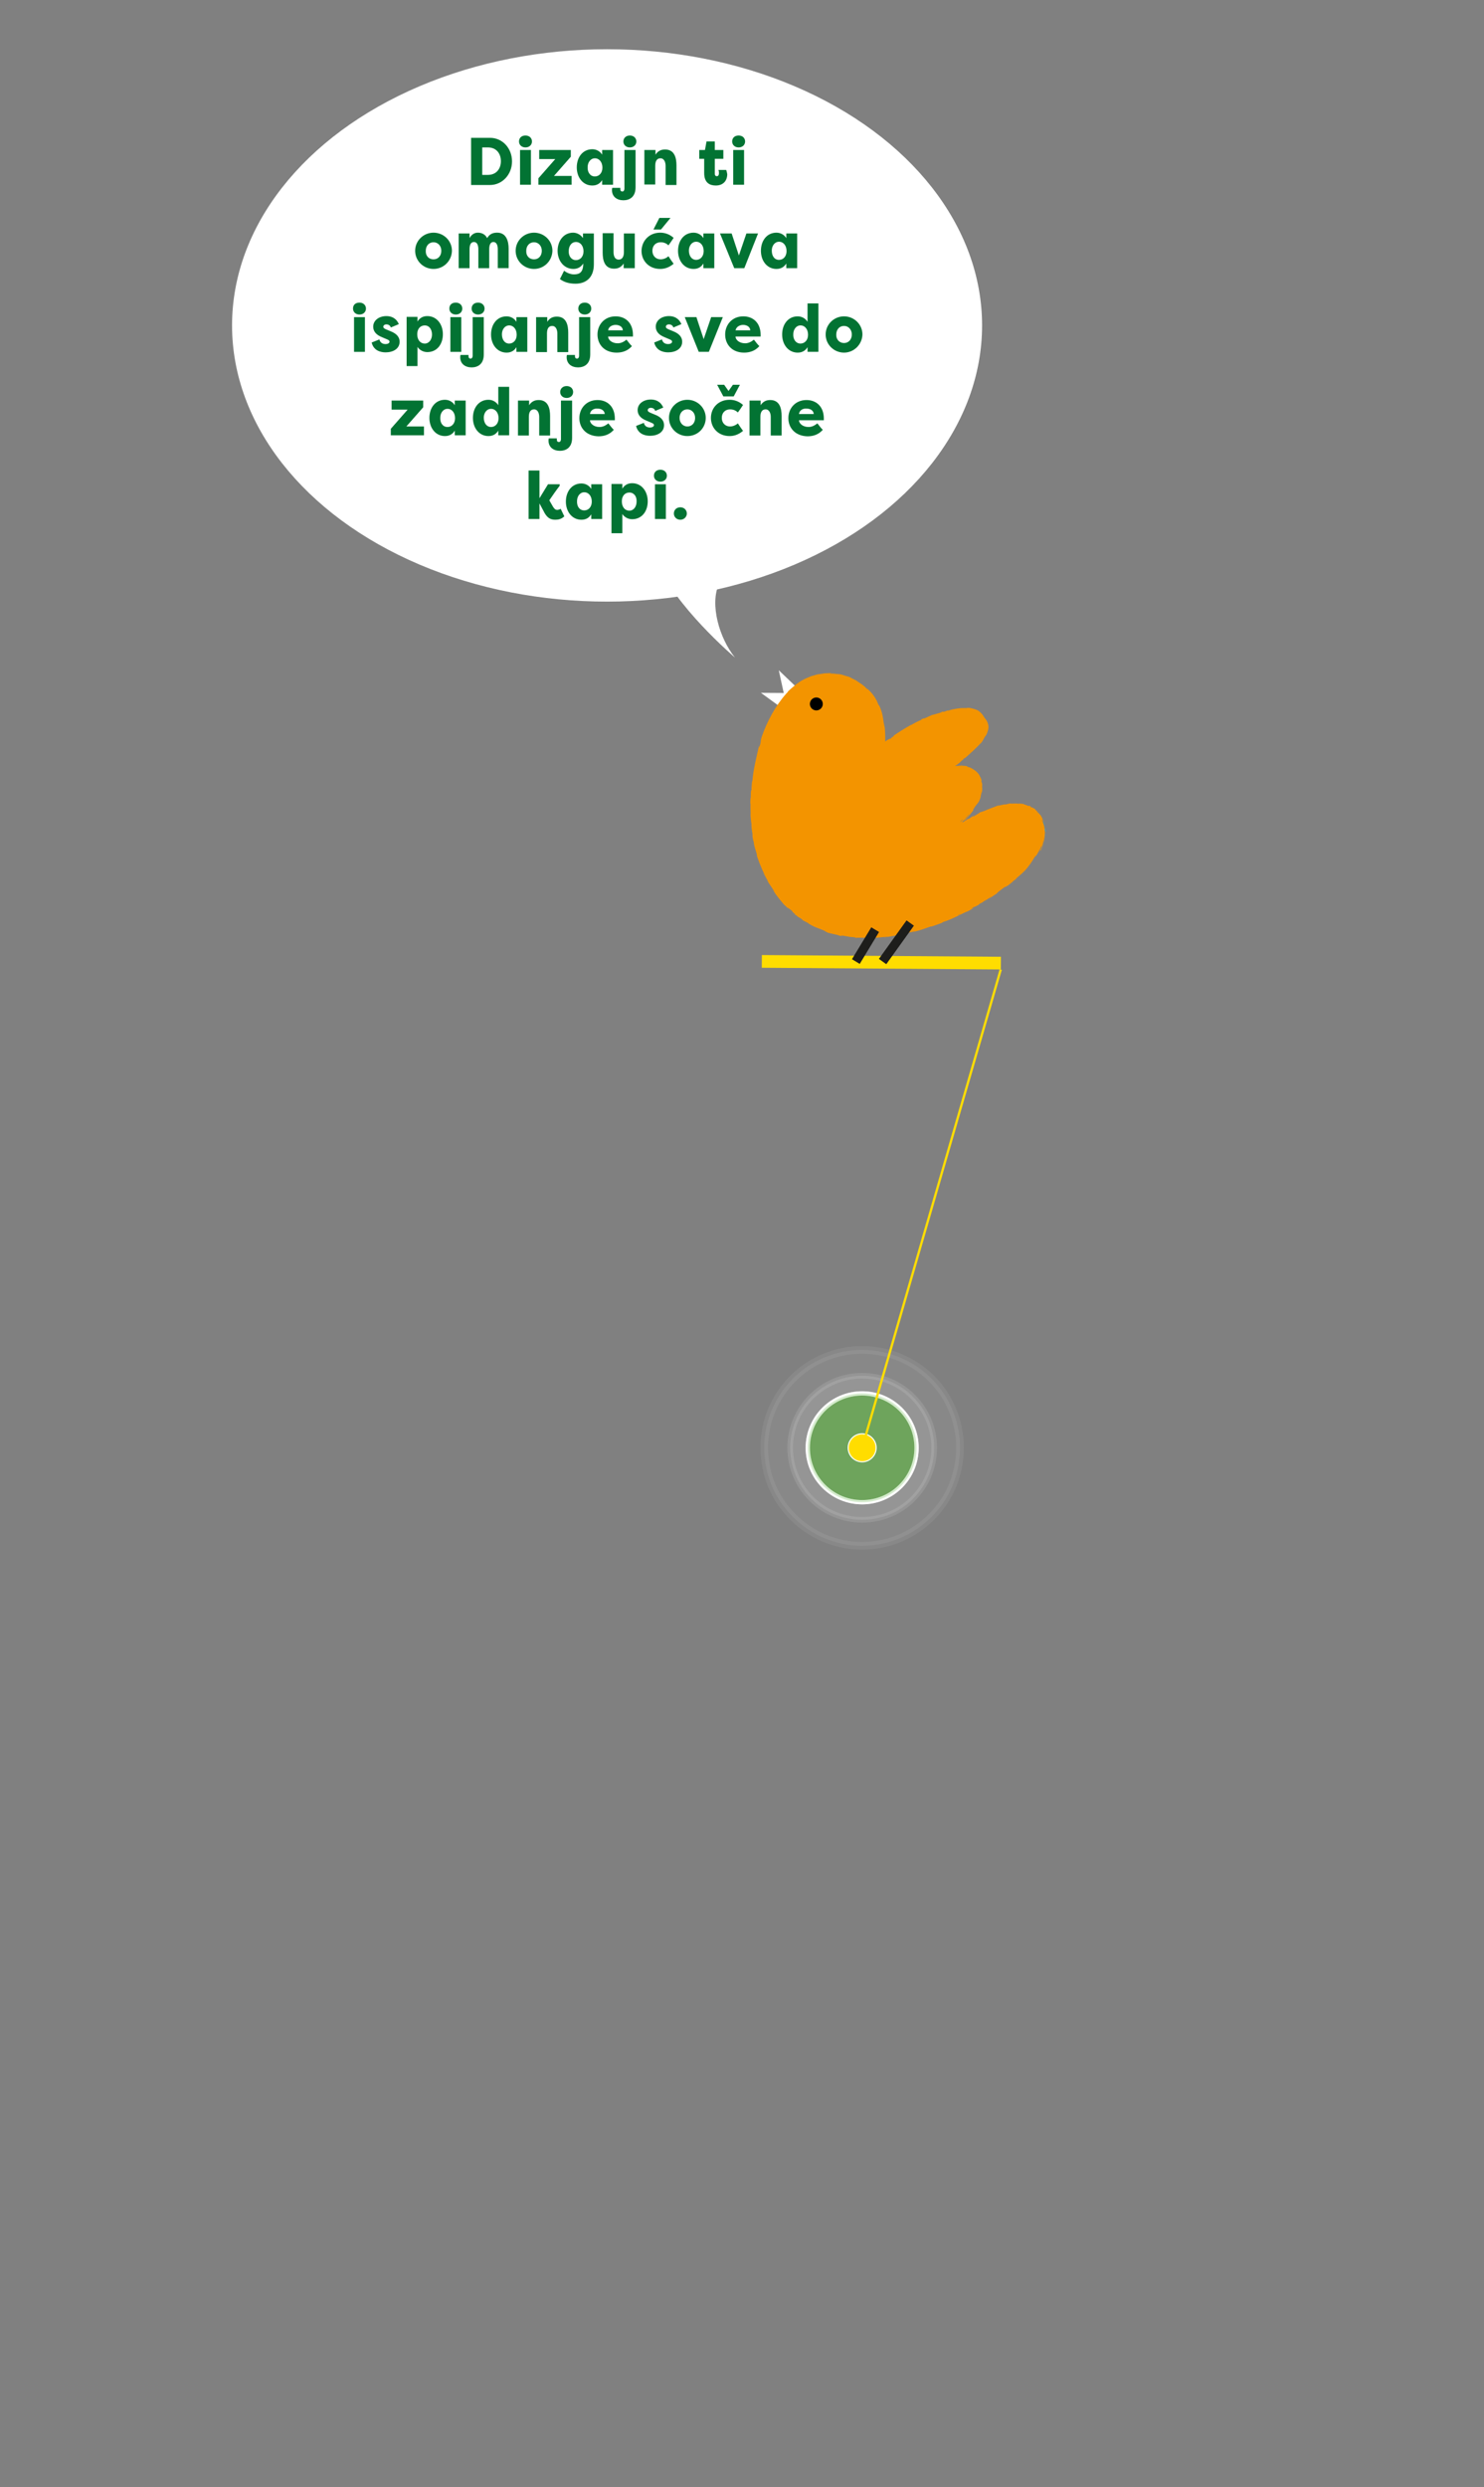
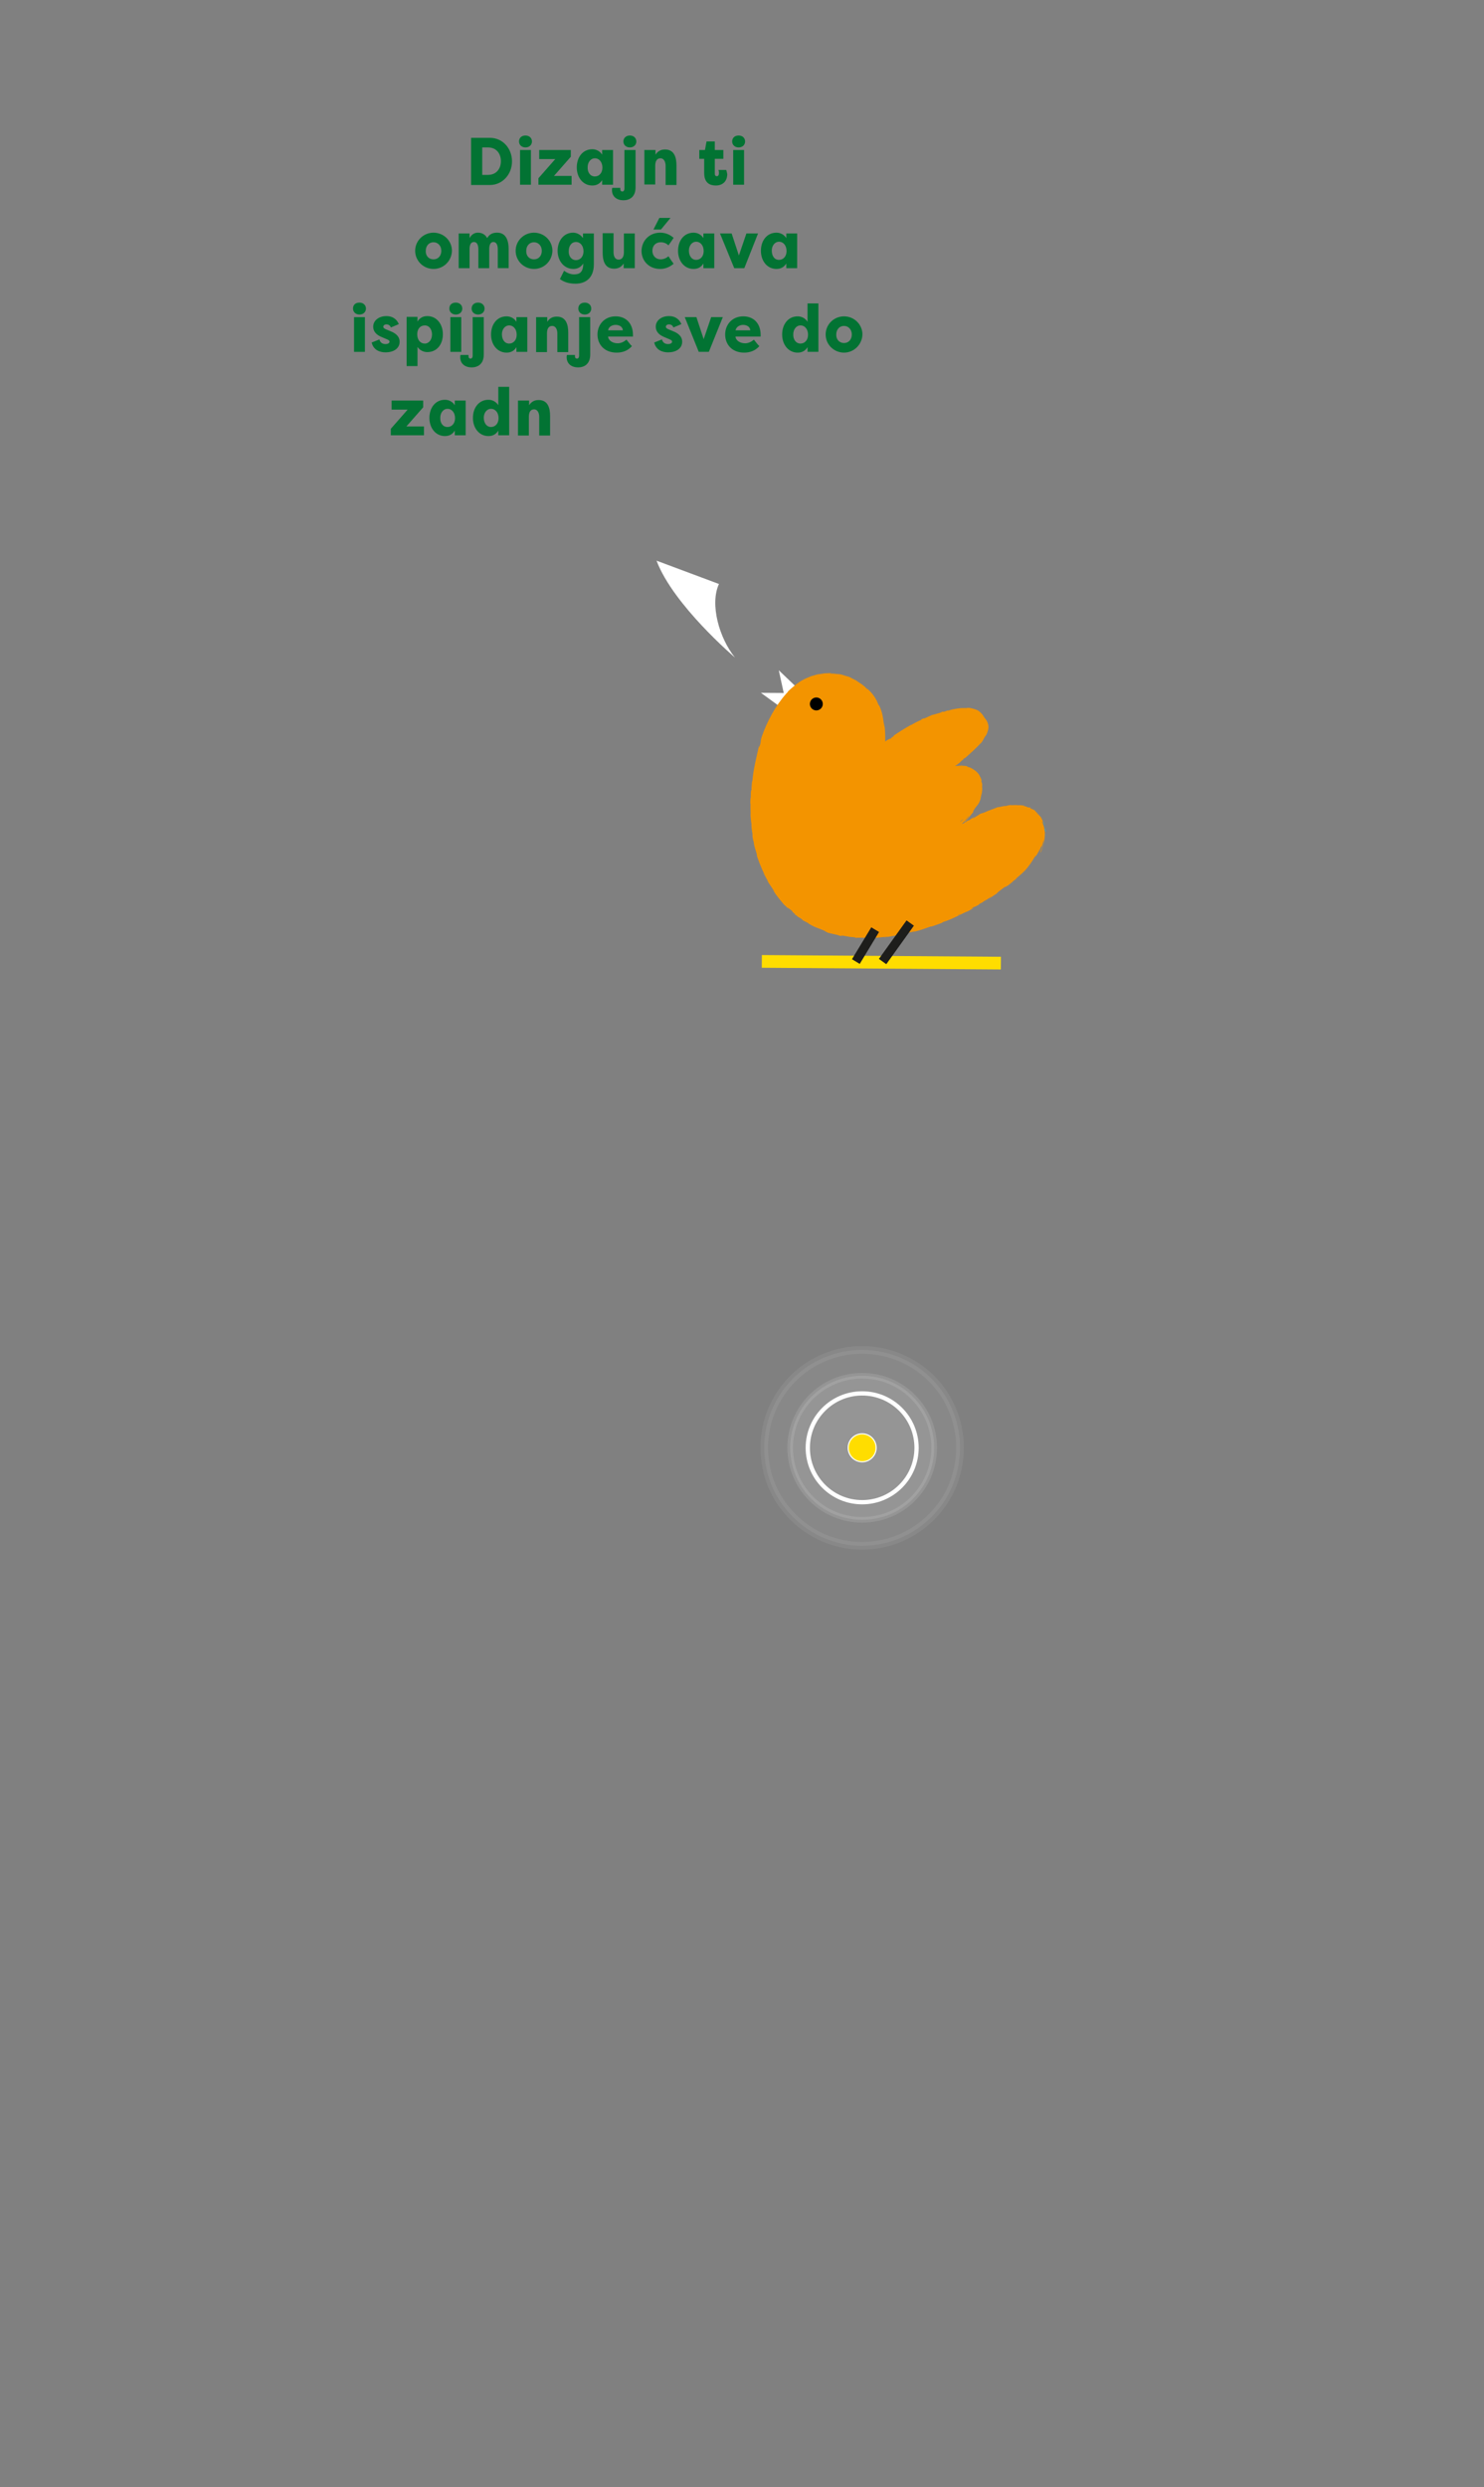
<svg xmlns="http://www.w3.org/2000/svg" xml:space="preserve" viewBox="0 0 573 960">
  <rect x="0" y="0" width="573" height="960" fill="#808080" stroke="none" />
  <style>
    .kljun1 { animation: 1s ease-in-out infinite alternate kljun1; transform-origin: 305.2px 275.7px; }
    .kljun2 { animation: 1s ease-in-out infinite alternate kljun2; transform-origin: 305.2px 275.7px; }
    .oko { animation: 2s ease-in-out infinite alternate oko; transform-origin: 305.2px 275.7px; }
    .pulse { animation: .5s ease-in-out infinite alternate pulse; }
    @keyframes kljun1 {
      0% { transform: rotate(0deg); }
      5% { transform: rotate(-20deg); }
      10% { transform: rotate(0deg); }
      25% { transform: rotate(0deg); }
      30% { transform: rotate(-20deg); }
      35% { transform: rotate(0deg); }
      65% { transform: rotate(0deg); }
      70% { transform: rotate(-20deg); }
      75% { transform: rotate(0deg); }
      100% { transform: rotate(0deg); }
    }
    @keyframes kljun2 {
      0% { transform: rotate(0deg); }
      5% { transform: rotate(20deg); }
      10% { transform: rotate(0deg); }
      25% { transform: rotate(0deg); }
      30% { transform: rotate(20deg); }
      35% { transform: rotate(0deg); }
      65% { transform: rotate(0deg); }
      70% { transform: rotate(20deg); }
      75% { transform: rotate(0deg); }
      100% { transform: rotate(0deg); }
    }
    @keyframes oko {
      0% { transform: scaleY(1); }
      5% { transform: scaleY(0); }
      10% { transform: scaleY(1); }
      25% { transform: scaleY(1); }
      30% { transform: scaleY(0); }
      35% { transform: scaleY(1); }
      65% { transform: scaleY(1); }
      70% { transform: scaleY(0); }
      75% { transform: scaleY(1); }
      100% { transform: scaleY(1); }
    }
    @keyframes pulse {
      0% { stroke-width: 1.5; }
      100% { stroke-width: 15; }
    }
  </style>
  <g stroke="#FFF" stroke-miterlimit="10">
    <circle cx="332.9" cy="558.8" r="37.8" fill="#FFF" stroke-width="2.955" opacity=".07" />
    <circle cx="332.9" cy="558.8" r="27.8" fill="#FFF" stroke-width="2.179" opacity=".11" />
    <circle cx="332.9" cy="558.8" r="21" fill="none" stroke-width="1.647" />
-     <circle class="pulse" cx="332.9" cy="558.8" r="21" fill="#52AE32" stroke-width="1.647" opacity=".58" />
    <circle cx="332.9" cy="558.8" r="5.4" fill="#FD0" stroke-width=".424" />
  </g>
-   <path fill="none" stroke="#FD0" stroke-miterlimit="10" stroke-width=".899" d="m332.9 558.8 53.5-184.6" />
  <path class="kljun1" fill="#FFF" d="m305.2 275.7-11.4-8.3 14.5.1z" />
  <path fill="#FD0" d="m294.14 373.52.035-4.9 92.3.656-.035 4.9z" />
  <path class="kljun2" fill="#FFF" d="m303.8 272.9-3.1-14.2 9 8.6z" />
  <path fill="#20B3DE" d="M403.4 319.2c-.1-.6-.2-1.1-.1-1-.1-.2-.2-1-.4-1.2.1.4.2.8.3 1.3l.3 1.5c0 .2-.1 0-.1 0 .1.7.3 1.5.4 1.1-.2-.8-.2-1-.4-1.7zm-1.5 8.6c.1-.2.1-.4.2-.5l-.2.5zm-12-18.2c.1 0 .1 0 0 0zm11.9 18.2c0 .1 0 .2-.1.3.1-.1.1-.2.1-.3.1-.1.1-.1 0 0zm-111.3-5.7c-.1-.6-.2-1.1-.2-1.7-.1.4.1 1.1.2 1.7zm-.8-6.8c0-.3.1-.6.1-1v-.2l-.1 1.2zm113.8 7.4c0-.1 0-.1 0 0 0-.1 0 0 0 0zm-25.3-23.6c0 .1 0 .1 0 0z" />
-   <path fill="#F39400" d="M403 324.2c.1 0 .3-.5.4-1.5-.1.8-.3 1.8-.6 2.6.2-.4.4-1.3.2-1.1-.3 1.1-.5 2.2-1 3.1.1-.4.2-.7.2-.9-.6 1-.3.8-.7 1.7-.2.3-.4.5-.3.2-.5 1-.9 1.8-1.7 2.7 0 0 .6-.9.3-.7-.1.2-.2.3-.3.5-.9 1.5-1.2 2-2.5 3.7-1.6 2.2-3.8 3.7-5.1 5 0 .1 1.1-.9.2 0 .1-.2-.6.4-.7.4-.9 1-1.5 1.2-2.2 1.9.1-.2-.5.3-.9.5 0-.2-1.2.8.2-.5-1.4 1.4-2.8 2-3.8 3.2l.4-.3c-.5.4-1.1.7-1.7 1.1h.1c-.7.4-.8.6-1.9 1.1.4-.3 1-.7 1.4-1-1 .5-1.8 1.3-2.8 1.9 0-.1 1-.7.7-.6-.7.4-1.3.9-1.9 1.3l.1-.1c-1.9.9-.6.7-2 1.2.1 0-.1.1 0 .1-.5.2-1.7.7-.6.1-.6.3-1.3.8-1.6 1 .6-.2.7-.3 1-.3-.9.5-1.7 1-2.6 1.4-.3.1.2-.2.6-.3-3.2 1.3-6.1 3.2-9.9 4.3.4-.1-.2.2-.6.4-1.2.4-2.9 1.1-4.1 1.4l.3-.2c-2.8 1-4.7 1.7-6.6 2.1-.1.1 0-.1.3-.2-1.4.5-3.2.5-3.5.8l.5-.1c-2.8.6-5.9 1.3-8.8 1.7-.7-.1 1.7-.2 1.1-.3-2 .2-4.1.5-6.4.5.4 0 .3-.1.5-.1-2.2 0 .3.2-1.6.1.1-.1 0-.1-.6-.2l-.5.2c-.1 0-.1-.1.2-.1-.8.1-3.3-.1-4 .1-.2 0 .3-.2.1-.2-1-.1-1.7-.2-2.3-.2-.7-.2-2.4-.4-2-.4-1.8-.3-.3.1-1.7-.1.5.1.9.2 1.4.3l-1.3-.2-1.2-.3 1 .2c-1.1-.4-2.3-.5-3.6-.9l.6.2-1.5-.4c-.1-.1-1.8-.8-1-.6-1.3-.6-2.4-1-3.5-1.4-1.1-.4-2-1-3.2-1.6.4.2.3.1.4.1-1.3-.8-2.2-1.1-2.9-1.6.2.1.5.3.5.2-1.4-1.1-.9-.6-2.6-1.7.5.3.4.1 0-.2 0 .1-.4-.1-.7-.3.7.3.3-.1-.2-.5s-.9-.9-.5-.7c-.1 0-2.4-2-1.9-1.3l.4.4c0 .1-.5-.4-.9-.8.2.2.5.4.5.4-.5-.5-1.1-.9-1.6-1.5s-.9-1.1-1.4-1.7c-.5-.6-.9-1.2-1.4-1.8-.4-.6-.9-1.3-1.3-2 .2.2.9 1.3.5.6-.8-1.4-1.6-2.4-2.2-3.4-.6-1.1-1.2-2.2-2-3.6.1-.2 1.6 3.1 1.8 3.1-1.6-2.9-3-6.1-4.2-9.6 0-1.4-1.2-3.5-1.3-5.8-.1.2-.3-.9-.5-2.1.2.4-.1-.9.1-.5-.3-1.1-.6-4.2-.4-4.1-.2-.3-.3-2.3-.4-3.2.1-1.4-.1-3 0-4.7-.2.6 0-1.7 0-2.4v.5c.2-.5 0-2 .2-3 .1-.4.1.1.2-.6-.1 0 .1-2.7.3-3.6-.1.4 0 .5 0 .7.3-4.6 1.6-9.4 2.6-14v.9c1-2.8.3-1.9 1-4.2 2.1-6 5.3-12 9.5-16.7.3-.4-.2.2-.3.2.4-.4.6-.4 1-1l-.2.1c.5-.5 1.2-1.1 1.9-1.7.7-.6 1.5-1.3 2.3-1.8 1.6-1.2 3.4-1.9 4.4-2.3.6-.3 1.3-.4 1.9-.6.6-.2 1.2-.4 1.8-.4.6-.1 1.3-.2 2-.3.7 0 1.4-.1 2.3-.1 1.1.1-1.2.2.2.2 1-.1 2.1.2 3.1.2h-.2c.8 0 1.6.3 2.5.6.4.1.9.3 1.4.4.5.2.9.4 1.4.7l1.4.7c.4.3.9.6 1.3.9.4.3.9.5 1.3.9.4.3.8.6 1.1.9l-.1-.1c-.1 0 .4.5.9.9.2.1-.1-.2-.3-.5 2.4 2.3 2.8 3 4.1 5.3-.6-1 .4 1 .4 1.1.3.6 0-.4.6 1 .9 2.1 1.2 4.1 1.4 5.9.2.7.3 1.7.4 1.7.1 1.2.2 2.2.2 3.3v2.3l-.1.1c.2-.2.3-.3.4-.3l.1-.1c.1-.1.2-.1.3-.2.2-.1.4-.3.5-.4 0 .1-.3.3-.2.3l1.1-.8c-.5.4-.7.8.2.1.9-.7-.3.1.1-.3l.4-.1c.7-.5.8-.8-.1-.2 2.5-1.7 5-3.3 7.4-4.6l-.2.2c1.3-.8 3.1-1.7 3.9-2 0 0 .3-.3.1-.2 1.6-.9.2.1 2-.9-.4.2-1 .5-1 .6l3.3-1.5c.1.1 2.2-.6 3.7-1 0-.1-.4 0-.8.1l.9-.3h.8c.4-.2.9-.3 1.4-.5l.1.1c1-.3 1.5-.5 2.2-.6 1.6-.3 2.2-.3 2.8-.4h2.1c.1-.1 1.1-.2 2 .1 1 .2 1.9.6 2.2.7.7.4 1.4 1 2 1.8.1.2.3.4.4.6l.2.3c.1.1 0 0 .1.2.3.4.7.8.9 1.2.5.9.8 2.1.6 3.1-.2 1.1-.6 2.1-1.1 2.9l.1-.3c-1 1.4-.8 1.8-2.1 3.2l.3-.4c-1.6 1.8-4.6 4.5-6.3 6 .3-.3.1-.2-.5.2-.4.4.6-.2-.4.5.2-.2 0-.1-.2.1l-.9.9-1.2.9-.4.2-.1.1h-.1 1.1-.1c1.2-.1 2.4-.1 3.6.1.6.2.1.1 0 .2 1 .2 2 .6 2.9 1.3.8.5 1.7 1.4 2.1 2.3.3.6.6 1.1.7 1.7l-.1.3c.3 1.2.5.7.4 2.3 0 .4 0-1.1-.2-1.5.1 2.4.3 1.5 0 3.8v-.6c-.5 1.7-.4 2-.6 2.6-.9 2.4-1 1.5-2.7 4.3-.2.5.2-.1 0 .4-1.5 1.8-1.6 2.1-3.2 3.8-1.1.7.8-.8-.3-.1.4-.4.9-.8 1.3-1.2-1.1 1 .9-1 .6-1-.8.8-1.8 2.1-2.8 3.1.1 0 .3-.1.6-.2.6-.5 1.4-.7 1.4-1 .5-.1.4-.1 1.3-.5-.5.1 1.6-1 1.5-1.1.4 0-1.4 1-.2.5.7-.5 2.2-1.3 2.3-1.5.6-.3 1-.3 2-.7-.2.1-.3.2-.4.2 1.7-.9 4.4-1.7 5.4-2.2-.3.3 4-.9 2.6-.3.7-.2 2-.5 2.3-.5-.1.2 2-.1 2.9.1.4-.1 1.6 0 2.5.2-.2 0-.3 0-.2.1 1 .2.7.2 1.5.5 1.3.4-.2-.2.6 0 1.1.5.1.2.3.4.6.2 1.1.4 1.6.7.3.2.5.4.5.6.5.3 1 .7 1.5 1.4-.4-.4-.7-.8-1.1-1.1.1.2.2.3.3.5.5.4.9.8 1.3 1.3.6 1 .7 1.5.7 1.6l.4.9-.3-.3c-.1-.2-.1-.3-.2-.4-.1 0-.2 0-.3-.1l.1.1c1.8 3.4 1.4 7.3-.5 11.4l-.1.6c.8-1.4 1.2-3.7 1.6-4.4h-.3zm-31.3-7.9c-.2.2-.3.4-.5.6.1-.2.1-.3.5-.6-.3.1-.6.5-1 .9l.4-.2c.3-.2 1.1-1 .6-.7zm1.5-20.7c.2 0 .4.1.5.1-.1 0-.3-.1-.5-.1zm-3.2-.2h1.1c.3 0 .5 0 .3-.1-.5.1-1 .1-1.4.1zm.9 57.3c-.3.1-.6.3-.9.4 0 0 0 .1.1.1.5-.3.7-.4.8-.5zm30.7-25.2c-.2.4-.5.9-.7 1.3 0 .1.1 0 .3-.2.1-.3.2-.7.4-1.1z" />
+   <path fill="#F39400" d="M403 324.2c.1 0 .3-.5.4-1.5-.1.8-.3 1.8-.6 2.6.2-.4.4-1.3.2-1.1-.3 1.1-.5 2.2-1 3.1.1-.4.2-.7.2-.9-.6 1-.3.8-.7 1.7-.2.3-.4.5-.3.2-.5 1-.9 1.8-1.7 2.7 0 0 .6-.9.3-.7-.1.2-.2.3-.3.5-.9 1.5-1.2 2-2.5 3.7-1.6 2.2-3.8 3.7-5.1 5 0 .1 1.1-.9.2 0 .1-.2-.6.4-.7.4-.9 1-1.5 1.2-2.2 1.9.1-.2-.5.3-.9.5 0-.2-1.2.8.2-.5-1.4 1.4-2.8 2-3.8 3.2l.4-.3c-.5.4-1.1.7-1.7 1.1h.1c-.7.4-.8.6-1.9 1.1.4-.3 1-.7 1.4-1-1 .5-1.8 1.3-2.8 1.9 0-.1 1-.7.7-.6-.7.4-1.3.9-1.9 1.3l.1-.1c-1.9.9-.6.7-2 1.2.1 0-.1.1 0 .1-.5.2-1.7.7-.6.1-.6.3-1.3.8-1.6 1 .6-.2.7-.3 1-.3-.9.5-1.7 1-2.6 1.4-.3.1.2-.2.6-.3-3.2 1.3-6.1 3.2-9.9 4.3.4-.1-.2.2-.6.4-1.2.4-2.9 1.1-4.1 1.4l.3-.2c-2.8 1-4.7 1.7-6.6 2.1-.1.1 0-.1.3-.2-1.4.5-3.2.5-3.5.8l.5-.1c-2.8.6-5.9 1.3-8.8 1.7-.7-.1 1.7-.2 1.1-.3-2 .2-4.1.5-6.4.5.4 0 .3-.1.5-.1-2.2 0 .3.2-1.6.1.1-.1 0-.1-.6-.2l-.5.2c-.1 0-.1-.1.2-.1-.8.1-3.3-.1-4 .1-.2 0 .3-.2.1-.2-1-.1-1.7-.2-2.3-.2-.7-.2-2.4-.4-2-.4-1.8-.3-.3.1-1.7-.1.5.1.9.2 1.4.3l-1.3-.2-1.2-.3 1 .2c-1.1-.4-2.3-.5-3.6-.9l.6.2-1.5-.4c-.1-.1-1.8-.8-1-.6-1.3-.6-2.4-1-3.5-1.4-1.1-.4-2-1-3.2-1.6.4.2.3.1.4.1-1.3-.8-2.2-1.1-2.9-1.6.2.1.5.3.5.2-1.4-1.1-.9-.6-2.6-1.7.5.3.4.1 0-.2 0 .1-.4-.1-.7-.3.7.3.3-.1-.2-.5s-.9-.9-.5-.7c-.1 0-2.4-2-1.9-1.3l.4.4c0 .1-.5-.4-.9-.8.2.2.5.4.5.4-.5-.5-1.1-.9-1.6-1.5s-.9-1.1-1.4-1.7c-.5-.6-.9-1.2-1.4-1.8-.4-.6-.9-1.3-1.3-2 .2.2.9 1.3.5.6-.8-1.4-1.6-2.4-2.2-3.4-.6-1.1-1.2-2.2-2-3.6.1-.2 1.6 3.1 1.8 3.1-1.6-2.9-3-6.1-4.2-9.6 0-1.4-1.2-3.5-1.3-5.8-.1.2-.3-.9-.5-2.1.2.4-.1-.9.1-.5-.3-1.1-.6-4.2-.4-4.1-.2-.3-.3-2.3-.4-3.2.1-1.4-.1-3 0-4.7-.2.6 0-1.7 0-2.4v.5c.2-.5 0-2 .2-3 .1-.4.1.1.2-.6-.1 0 .1-2.7.3-3.6-.1.4 0 .5 0 .7.3-4.6 1.6-9.4 2.6-14v.9c1-2.8.3-1.9 1-4.2 2.1-6 5.3-12 9.5-16.7.3-.4-.2.2-.3.2.4-.4.6-.4 1-1l-.2.1c.5-.5 1.2-1.1 1.9-1.7.7-.6 1.5-1.3 2.3-1.8 1.6-1.2 3.4-1.9 4.4-2.3.6-.3 1.3-.4 1.9-.6.6-.2 1.2-.4 1.8-.4.6-.1 1.3-.2 2-.3.7 0 1.4-.1 2.3-.1 1.1.1-1.2.2.2.2 1-.1 2.1.2 3.1.2h-.2c.8 0 1.6.3 2.5.6.4.1.9.3 1.4.4.5.2.9.4 1.4.7l1.4.7c.4.3.9.6 1.3.9.4.3.9.5 1.3.9.4.3.8.6 1.1.9l-.1-.1c-.1 0 .4.5.9.9.2.1-.1-.2-.3-.5 2.4 2.3 2.8 3 4.1 5.3-.6-1 .4 1 .4 1.1.3.6 0-.4.6 1 .9 2.1 1.2 4.1 1.4 5.9.2.7.3 1.7.4 1.7.1 1.2.2 2.2.2 3.3v2.3l-.1.1c.2-.2.3-.3.4-.3l.1-.1c.1-.1.2-.1.3-.2.2-.1.4-.3.5-.4 0 .1-.3.3-.2.3l1.1-.8c-.5.4-.7.8.2.1.9-.7-.3.1.1-.3l.4-.1c.7-.5.8-.8-.1-.2 2.5-1.7 5-3.3 7.4-4.6l-.2.2c1.3-.8 3.1-1.7 3.9-2 0 0 .3-.3.1-.2 1.6-.9.2.1 2-.9-.4.2-1 .5-1 .6l3.3-1.5c.1.1 2.2-.6 3.7-1 0-.1-.4 0-.8.1l.9-.3h.8c.4-.2.9-.3 1.4-.5l.1.1c1-.3 1.5-.5 2.2-.6 1.6-.3 2.2-.3 2.8-.4h2.1c.1-.1 1.1-.2 2 .1 1 .2 1.9.6 2.2.7.7.4 1.4 1 2 1.8.1.2.3.4.4.6l.2.3c.1.1 0 0 .1.2.3.4.7.8.9 1.2.5.9.8 2.1.6 3.1-.2 1.1-.6 2.1-1.1 2.9l.1-.3c-1 1.4-.8 1.8-2.1 3.2l.3-.4c-1.6 1.8-4.6 4.5-6.3 6 .3-.3.1-.2-.5.2-.4.4.6-.2-.4.5.2-.2 0-.1-.2.1l-.9.9-1.2.9-.4.2-.1.1h-.1 1.1-.1c1.2-.1 2.4-.1 3.6.1.6.2.1.1 0 .2 1 .2 2 .6 2.9 1.3.8.5 1.7 1.4 2.1 2.3.3.6.6 1.1.7 1.7l-.1.3c.3 1.2.5.7.4 2.3 0 .4 0-1.1-.2-1.5.1 2.4.3 1.5 0 3.8c-.5 1.7-.4 2-.6 2.6-.9 2.4-1 1.5-2.7 4.3-.2.5.2-.1 0 .4-1.5 1.8-1.6 2.1-3.2 3.8-1.1.7.8-.8-.3-.1.4-.4.9-.8 1.3-1.2-1.1 1 .9-1 .6-1-.8.8-1.8 2.1-2.8 3.1.1 0 .3-.1.6-.2.6-.5 1.4-.7 1.4-1 .5-.1.4-.1 1.3-.5-.5.1 1.6-1 1.5-1.1.4 0-1.4 1-.2.5.7-.5 2.2-1.3 2.3-1.5.6-.3 1-.3 2-.7-.2.1-.3.2-.4.2 1.7-.9 4.4-1.7 5.4-2.2-.3.3 4-.9 2.6-.3.7-.2 2-.5 2.3-.5-.1.2 2-.1 2.9.1.4-.1 1.6 0 2.5.2-.2 0-.3 0-.2.1 1 .2.7.2 1.5.5 1.3.4-.2-.2.6 0 1.1.5.1.2.3.4.6.2 1.1.4 1.6.7.3.2.5.4.5.6.5.3 1 .7 1.5 1.4-.4-.4-.7-.8-1.1-1.1.1.2.2.3.3.5.5.4.9.8 1.3 1.3.6 1 .7 1.5.7 1.6l.4.9-.3-.3c-.1-.2-.1-.3-.2-.4-.1 0-.2 0-.3-.1l.1.1c1.8 3.4 1.4 7.3-.5 11.4l-.1.6c.8-1.4 1.2-3.7 1.6-4.4h-.3zm-31.3-7.9c-.2.2-.3.4-.5.6.1-.2.1-.3.5-.6-.3.1-.6.5-1 .9l.4-.2c.3-.2 1.1-1 .6-.7zm1.5-20.7c.2 0 .4.1.5.1-.1 0-.3-.1-.5-.1zm-3.2-.2h1.1c.3 0 .5 0 .3-.1-.5.1-1 .1-1.4.1zm.9 57.3c-.3.1-.6.3-.9.4 0 0 0 .1.1.1.5-.3.7-.4.8-.5zm30.7-25.2c-.2.4-.5.9-.7 1.3 0 .1.1 0 .3-.2.1-.3.2-.7.4-1.1z" />
  <path fill="#20B3DE" d="m403.5 321.7-.1.8c0-.4.1-.2.1.1v-.9zm-8.1-11.8h.3-.3zM366 273.7v.1l.3-.1zm11.2 76s.1 0 .2-.1c0 .1-.1.1-.2.1zm6.5-3.9.9-.5c-.4.2-.7.4-.9.5zm4.7-3.3c0-.1 0-.1.1-.1l-.1.1zm-84.9 7.3-.2-.2c-.4-.3-.1-.1.2.2zm24.4 11.6c-.3 0-.6 0-.9-.1.5.1.9.2.9.1zm-37.4-39.2v-.1zm113.2.3c0 .1 0 0 0 0 0 .1 0 .2-.1.3 0-.1.1-.2.1-.3zm0 0v-.3c0 .1-.1.3 0 .3zm0-1v.7-.7zm-3.1 8.7c-.1.3-1.1 1.3-1.3 1.8.3-.5.9-1.2 1.3-1.8z" />
  <circle class="oko" cx="315.2" cy="271.7" r="2.5" />
  <path fill="#1D1D1B" d="m328.963 370.222 7.456-12.319 2.994 1.812-7.456 12.319zm10.401-.116 10.667-14.869 2.844 2.04-10.667 14.869z" />
  <g fill="#FFF">
-     <ellipse cx="234.4" cy="125.6" rx="144.8" ry="106.6" />
    <path d="M253.5 216.4c6.5 17.2 30.3 37.4 30.3 37.4-6.1-7.5-9.8-20.6-6.2-28.4" />
  </g>
  <g fill="#027333">
    <path d="M181.9 71.3V53.2h7.3c4.9 0 8.5 4.1 8.5 9.1s-3.7 9.1-8.5 9.1h-7.3zm4.3-3.8h2.2c3.2 0 5-2.3 5-5.3s-1.8-5.3-5-5.3h-2.2v10.6zm16.7-15.2c1.5 0 2.5 1 2.5 2.3 0 1.3-1 2.3-2.5 2.3s-2.5-1-2.5-2.3c0-1.3.9-2.3 2.5-2.3zm-2.1 19V57.9h4.2v13.4h-4.2zm19.9 0h-12.8v-2.5l6.5-7.4h-6.2v-3.5h12.2v2.6l-6.5 7.4h6.8v3.4zm16-13.4v13.4h-4.2v-1.8c-.8 1.3-2 2.1-3.8 2.1-3.6 0-6-3.1-6-7s2.3-7 6-7c1.6 0 3 .8 3.8 2.1v-1.8h4.2zm-7 10.2c1.6 0 2.9-1.3 2.9-3.4 0-2.1-1.2-3.6-2.9-3.6s-2.8 1.6-2.8 3.4c-.1 2 1 3.6 2.8 3.6zm11.5-10.2h4.2v14.4c0 3.9-2.5 5-4.7 5-2.5 0-4.4-1.4-4.4-3.9 0-.2 0-.6.1-.9h3.1v.4c0 .6.2 1 .8 1 .6 0 .8-.6.8-1.1V57.9zm2-5.6c1.5 0 2.5 1 2.5 2.3 0 1.3-1 2.3-2.5 2.3s-2.5-1-2.5-2.3c0-1.3 1-2.3 2.5-2.3zm5.7 5.6h4.2v1.8c.9-1.4 2.1-2 3.7-2 3.7 0 4.4 3.3 4.4 6.2v7.5H257V64c0-1.3-.5-2.9-2-2.9s-2 1.3-2 2.9v7.2h-4.2V57.9zm27.5 13.7c-2.2 0-4.5-.9-4.5-4.8v-5.5H270v-3.4h2.2l.6-3.3h3.2v3.3h3.3v3.4H276V67c0 .6.2 1 .8 1 .6 0 .8-.6.8-1.2 0-.5-.1-1-.2-1.2h3c.2.5.3 1.1.4 1.6 0 2.8-1.8 4.4-4.4 4.4zm8.8-19.3c1.5 0 2.5 1 2.5 2.3 0 1.3-1 2.3-2.5 2.3s-2.5-1-2.5-2.3c0-1.3.9-2.3 2.5-2.3zm-2.1 19V57.9h4.2v13.4h-4.2zm-115.7 32.5c-3.9 0-7.1-3.1-7.1-7s3.2-7 7.1-7c3.9 0 7.1 3.1 7.1 7-.1 3.9-3.2 7-7.1 7zm0-3.7c1.8 0 3-1.4 3-3.3s-1.3-3.3-3-3.3c-1.8 0-3 1.4-3 3.3-.1 2 1.2 3.3 3 3.3zm21.5-3.9v7.3h-4.2v-7.3c0-1.4-.4-2.8-1.7-2.8-1.3 0-1.7 1.3-1.7 2.8v7.3h-4.2V90.1h4.2v1.8c.7-1.3 1.8-2.1 3.2-2.1 1.8 0 3 .9 3.6 2.1 1.1-1.9 2.7-2.1 3.9-2.1 3.5 0 4.4 3.3 4.4 6.2v7.5h-4.2v-7.3c0-1.4-.4-2.8-1.7-2.8-1.2 0-1.6 1.3-1.6 2.8zm17.3 7.6c-3.9 0-7.1-3.1-7.1-7s3.2-7 7.1-7c3.9 0 7.1 3.1 7.1 7-.1 3.9-3.2 7-7.1 7zm0-3.7c1.8 0 3-1.4 3-3.3s-1.3-3.3-3-3.3c-1.8 0-3 1.4-3 3.3-.1 2 1.2 3.3 3 3.3zm15.2 3.7c-3.6 0-6.1-3.1-6.1-7 0-3.8 2.3-7 6-7 1.6 0 3 .9 3.8 2.1v-1.8h4.2V102c0 5.4-3.3 7.5-7.1 7.5-2.6 0-4.6-.7-6-1.8l1.6-3.2c.9.7 2.4 1.4 3.8 1.4 2.2 0 3.6-.8 3.6-4.2-.8 1.3-2.1 2.1-3.8 2.1zm1-3.4c1.6 0 2.9-1.3 2.9-3.4 0-2.1-1.2-3.6-2.9-3.6-1.8 0-2.8 1.6-2.8 3.5-.1 1.9 1 3.5 2.8 3.5zm22.6 3.1h-4.2v-1.8c-.9 1.4-2.1 2-3.7 2-3.7 0-4.4-3.3-4.4-6.2V90h4.2v7.3c0 1.5.5 2.9 2 2.9s2-1.4 2-2.9v-7.2h4.2v13.4zm9.9-13.7c1.5 0 3.4.4 5.2 2-.3.5-1.6 2.4-2 2.9-1.1-1.1-2.4-1.2-3-1.2-1.9 0-3.2 1.3-3.2 3.3 0 1.9 1.3 3.3 3.2 3.3.6 0 1.9-.2 3-1.2.3.5 1.6 2.4 2 2.9-1.9 1.6-3.7 2-5.2 2-4.3 0-7.2-3.1-7.2-7 .1-3.9 3-7 7.2-7zm4-5.7-3.7 4.5h-2.9l2.3-4.5h4.3zm16.9 6v13.4h-4.2v-1.8c-.8 1.3-2 2.1-3.8 2.1-3.6 0-6-3.1-6-7s2.3-7 6-7c1.6 0 3 .8 3.8 2.1v-1.8h4.2zm-7 10.2c1.6 0 2.9-1.3 2.9-3.4 0-2.1-1.2-3.6-2.9-3.6s-2.8 1.6-2.8 3.4c0 2.1 1.1 3.6 2.8 3.6zm18.6 3.2h-3.9L278 90.1h4.5l2.8 8.5 2.9-8.5h4.5l-5.3 13.4zm20.4-13.4v13.4h-4.2v-1.8c-.8 1.3-2 2.1-3.8 2.1-3.6 0-6-3.1-6-7s2.3-7 6-7c1.6 0 3 .8 3.8 2.1v-1.8h4.2zm-7 10.2c1.6 0 2.9-1.3 2.9-3.4 0-2.1-1.2-3.6-2.9-3.6s-2.8 1.6-2.8 3.4c0 2.1 1 3.6 2.8 3.6zm-162 16.5c1.5 0 2.5 1 2.5 2.3 0 1.3-1 2.3-2.5 2.3s-2.5-1-2.5-2.3c0-1.4.9-2.3 2.5-2.3zm-2.1 19v-13.4h4.2v13.4h-4.2zm9.8-4.8c.3 1.4 1.4 1.8 2.4 1.8.7 0 1.5-.3 1.5-.9 0-.4-.2-.6-.9-.9l-2.1-.9c-2-.8-3.3-2.1-3.3-4 0-2.5 2.3-4.1 5.1-4.1 1.7 0 3.7.6 4.8 3.1l-3.1 1.3c-.3-1-1.2-1.2-1.7-1.2-.7 0-1.2.4-1.2.9s.4.7 1 1l1.7.7c2.9 1.1 3.6 2.7 3.6 4.1 0 2.7-2.5 4.1-5.4 4.1-2.3 0-4.7-.9-5.4-3.8l3-1.2zm10.5 10.4v-19.1h4.2v1.8c.8-1.3 2-2.1 3.8-2.1 3.6 0 6 3.1 6 7s-2.3 6.9-6 6.9c-1.6 0-3-.8-3.8-2v7.4H157zm7-15.8c-1.6 0-2.9 1.2-2.9 3.4s1.2 3.6 2.9 3.6 2.8-1.6 2.8-3.5-1-3.5-2.8-3.5zm12-8.8c1.5 0 2.5 1 2.5 2.3 0 1.3-1 2.3-2.5 2.3s-2.5-1-2.5-2.3c0-1.4.9-2.3 2.5-2.3zm-2.1 19v-13.4h4.2v13.4h-4.2zm8.7-13.4h4.2v14.4c0 3.9-2.5 5-4.7 5-2.5 0-4.4-1.4-4.4-3.9 0-.2 0-.6.1-.9h3.1v.4c0 .6.2 1 .8 1 .6 0 .8-.6.8-1.1v-14.9zm2-5.6c1.5 0 2.5 1 2.5 2.3 0 1.3-1 2.3-2.5 2.3s-2.5-1-2.5-2.3c0-1.4 1-2.3 2.5-2.3zm19 5.6v13.4h-4.2V134c-.8 1.3-2 2.1-3.8 2.1-3.6 0-6-3.1-6-7s2.3-7 6-7c1.6 0 3 .8 3.8 2.1v-1.8h4.2zm-7 10.2c1.6 0 2.9-1.3 2.9-3.4 0-2.1-1.2-3.6-2.9-3.6s-2.8 1.6-2.8 3.4c0 2 1 3.6 2.8 3.6zm10.5-10.2h4.2v1.8c.9-1.4 2.1-2 3.7-2 3.7 0 4.4 3.3 4.4 6.2v7.5h-4.2v-7.2c0-1.3-.5-2.9-2-2.9s-2 1.3-2 2.9v7.2H207v-13.5z" />
    <path d="M223.7 122.4h4.2v14.4c0 3.9-2.5 5-4.7 5-2.5 0-4.4-1.4-4.4-3.9 0-.2 0-.6.1-.9h3.1v.4c0 .6.2 1 .8 1 .6 0 .8-.6.8-1.1v-14.9zm2.1-5.6c1.5 0 2.5 1 2.5 2.3 0 1.3-1 2.3-2.5 2.3s-2.5-1-2.5-2.3c0-1.4 1-2.3 2.5-2.3zm4.9 12.3c0-3.8 2.7-7 7-7 3.8 0 6.7 2.5 6.7 7.2v.6h-9.6c0 1.2 1.4 2.6 3.7 2.6 1.2 0 2.3-.5 3.4-1.4.3.4 1.7 2.2 2.1 2.5-1.7 1.9-3.8 2.5-5.9 2.5-4.7 0-7.4-3.1-7.4-7zm4.1-1.6h5.7c-.1-1.5-1.5-2.1-2.8-2.1-1.2 0-2.7.6-2.9 2.1zm20.8 3.5c.3 1.4 1.4 1.8 2.4 1.8.7 0 1.5-.3 1.5-.9 0-.4-.2-.6-.9-.9l-2.1-.9c-2-.8-3.3-2.1-3.3-4 0-2.5 2.3-4.1 5.1-4.1 1.7 0 3.7.6 4.8 3.1l-3.1 1.3c-.3-1-1.2-1.2-1.7-1.2-.7 0-1.2.4-1.2.9s.4.7 1 1l1.7.7c2.9 1.1 3.6 2.7 3.6 4.1 0 2.7-2.5 4.1-5.4 4.1-2.3 0-4.7-.9-5.4-3.8l3-1.2zm18.1 4.8h-3.9l-5.4-13.4h4.5l2.8 8.5 2.9-8.5h4.5l-5.4 13.4zm6.3-6.7c0-3.8 2.7-7 7-7 3.8 0 6.7 2.5 6.7 7.2v.6H284c0 1.2 1.4 2.6 3.7 2.6 1.2 0 2.3-.5 3.4-1.4.3.4 1.7 2.2 2.1 2.5-1.7 1.9-3.8 2.5-5.9 2.5-4.6 0-7.3-3.1-7.3-7zm4-1.6h5.7c-.1-1.5-1.5-2.1-2.8-2.1-1.1 0-2.6.6-2.9 2.1zm32-10.4v18.7h-4.2V134c-.8 1.3-2 2.1-3.8 2.1-3.6 0-6-3.1-6-7s2.3-7 6-7c1.6 0 3 .8 3.8 2.1v-7.1h4.2zm-6.9 15.5c1.6 0 2.9-1.3 2.9-3.4 0-2.1-1.2-3.6-2.9-3.6s-2.8 1.6-2.8 3.4c-.1 2 1 3.6 2.8 3.6zm16.8 3.5c-3.9 0-7.1-3.1-7.1-7s3.2-7 7.1-7c3.9 0 7.1 3.1 7.1 7-.1 3.8-3.2 7-7.1 7zm0-3.7c1.8 0 3-1.4 3-3.3s-1.3-3.3-3-3.3c-1.8 0-3 1.4-3 3.3-.1 1.9 1.2 3.3 3 3.3zM163.7 168h-12.8v-2.5l6.5-7.4h-6.2v-3.5h12.2v2.6l-6.5 7.4h6.8v3.4zm16.1-13.4V168h-4.2v-1.8c-.8 1.3-2 2.1-3.8 2.1-3.6 0-6-3.1-6-7s2.3-7 6-7c1.6 0 3 .8 3.8 2.1v-1.8h4.2zm-7 10.2c1.6 0 2.9-1.3 2.9-3.4 0-2.1-1.2-3.6-2.9-3.6s-2.8 1.6-2.8 3.4c-.1 2.1 1 3.6 2.8 3.6zm23.8-15.5V168h-4.2v-1.8c-.8 1.3-2 2.1-3.8 2.1-3.6 0-6-3.1-6-7s2.3-7 6-7c1.6 0 3 .8 3.8 2.1v-7.1h4.2zm-7 15.5c1.6 0 2.9-1.3 2.9-3.4 0-2.1-1.2-3.6-2.9-3.6s-2.8 1.6-2.8 3.4c0 2.1 1.1 3.6 2.8 3.6zm10.5-10.2h4.2v1.8c.9-1.4 2.1-2 3.7-2 3.7 0 4.4 3.3 4.4 6.2v7.5h-4.2v-7.2c0-1.3-.5-2.9-2-2.9s-2 1.3-2 2.9v7.2H200v-13.5z" />
-     <path d="M216.7 154.6h4.2V169c0 3.9-2.5 5-4.7 5-2.5 0-4.4-1.4-4.4-3.9 0-.2 0-.6.1-.9h3.1v.4c0 .6.2 1 .8 1 .6 0 .8-.6.8-1.1v-14.9zm2.1-5.6c1.5 0 2.5 1 2.5 2.3 0 1.3-1 2.3-2.5 2.3s-2.5-1-2.5-2.3c0-1.3 1-2.3 2.5-2.3zm4.9 12.4c0-3.8 2.7-7 7-7 3.8 0 6.7 2.5 6.7 7.2v.6h-9.6c0 1.2 1.4 2.6 3.7 2.6 1.2 0 2.3-.5 3.4-1.4.3.4 1.7 2.2 2.1 2.5-1.7 1.9-3.8 2.5-5.9 2.5-4.7-.1-7.4-3.2-7.4-7zm4.1-1.6h5.7c-.1-1.5-1.5-2.1-2.8-2.1-1.2-.1-2.7.5-2.9 2.1zm20.8 3.4c.3 1.4 1.4 1.8 2.4 1.8.7 0 1.5-.3 1.5-.9 0-.4-.2-.6-.9-.9l-2.1-.9c-2-.8-3.3-2.1-3.3-4 0-2.5 2.3-4.1 5.1-4.1 1.7 0 3.7.6 4.8 3.1l-3.1 1.3c-.3-1-1.2-1.2-1.7-1.2-.7 0-1.2.4-1.2.9s.4.7 1 1l1.7.7c2.9 1.1 3.6 2.7 3.6 4.1 0 2.7-2.5 4.1-5.4 4.1-2.3 0-4.7-.9-5.4-3.8l3-1.2zm16.8 5.1c-3.9 0-7.1-3.1-7.1-7s3.2-7 7.1-7c3.9 0 7.1 3.1 7.1 7s-3.1 7-7.1 7zm0-3.7c1.8 0 3-1.4 3-3.3s-1.3-3.3-3-3.3c-1.8 0-3 1.4-3 3.3s1.3 3.3 3 3.3zm16.3-10.3c1.5 0 3.4.4 5.2 2-.3.5-1.6 2.4-2 2.9-1.1-1.1-2.4-1.2-3-1.2-1.9 0-3.2 1.3-3.2 3.3 0 1.9 1.3 3.3 3.2 3.3.6 0 1.9-.2 3-1.2.3.5 1.6 2.4 2 2.9-1.9 1.6-3.7 2-5.2 2-4.3 0-7.2-3.1-7.2-7s2.9-7 7.2-7zm-2.4-1.3-2.4-4.5h2.7l1.7 2.4 1.7-2.4h2.7l-2.4 4.5h-4zm10.2 1.6h4.2v1.8c.9-1.4 2.1-2 3.7-2 3.7 0 4.4 3.3 4.4 6.2v7.5h-4.2v-7.2c0-1.3-.5-2.9-2-2.9s-2 1.3-2 2.9v7.2h-4.2v-13.5zm14.9 6.8c0-3.8 2.7-7 7-7 3.8 0 6.7 2.5 6.7 7.2v.6h-9.6c0 1.2 1.4 2.6 3.7 2.6 1.2 0 2.3-.5 3.4-1.4.3.4 1.7 2.2 2.1 2.5-1.7 1.9-3.8 2.5-5.9 2.5-4.7-.1-7.4-3.2-7.4-7zm4.1-1.6h5.7c-.1-1.5-1.5-2.1-2.8-2.1-1.2-.1-2.7.5-2.9 2.1zm-96.9 27.1h4.5v.6c-1.4 1.8-2.7 3.7-4 5.6l1.5 2.6c.6.9 1 1.1 1.6 1.1.3 0 .9-.2 1.3-.4.5 1 .9 1.9 1.4 2.9-1.2 1.1-2.4 1.3-3.5 1.3-2 0-3.3-.8-4.6-3.5l-1.5-2.8v6h-4.2v-18.7h4.2v10.7l3.3-5.4zm20.9 0v13.4h-4.2v-1.8c-.8 1.3-2 2.1-3.8 2.1-3.6 0-6-3.1-6-7s2.3-7 6-7c1.6 0 3 .8 3.8 2.1v-1.8h4.2zm-6.9 10.1c1.6 0 2.9-1.3 2.9-3.4 0-2.1-1.2-3.6-2.9-3.6s-2.8 1.6-2.8 3.4c-.1 2.1 1 3.6 2.8 3.6zm10.5 8.9v-19.1h4.2v1.8c.8-1.3 2-2.1 3.8-2.1 3.6 0 6 3.1 6 7s-2.3 6.9-6 6.9c-1.6 0-3-.8-3.8-2v7.4h-4.2zm6.9-15.8c-1.6 0-2.9 1.2-2.9 3.4s1.2 3.6 2.9 3.6 2.8-1.6 2.8-3.5c.1-2-1-3.5-2.8-3.5zm12-8.8c1.5 0 2.5 1 2.5 2.3 0 1.3-1 2.3-2.5 2.3s-2.5-1-2.5-2.3c0-1.4 1-2.3 2.5-2.3zm-2.1 19v-13.4h4.2v13.4h-4.2zm9.8-4.5c1.4 0 2.5 1 2.5 2.4 0 1.3-1.1 2.4-2.5 2.4s-2.5-1-2.5-2.4 1-2.4 2.5-2.4z" />
  </g>
</svg>